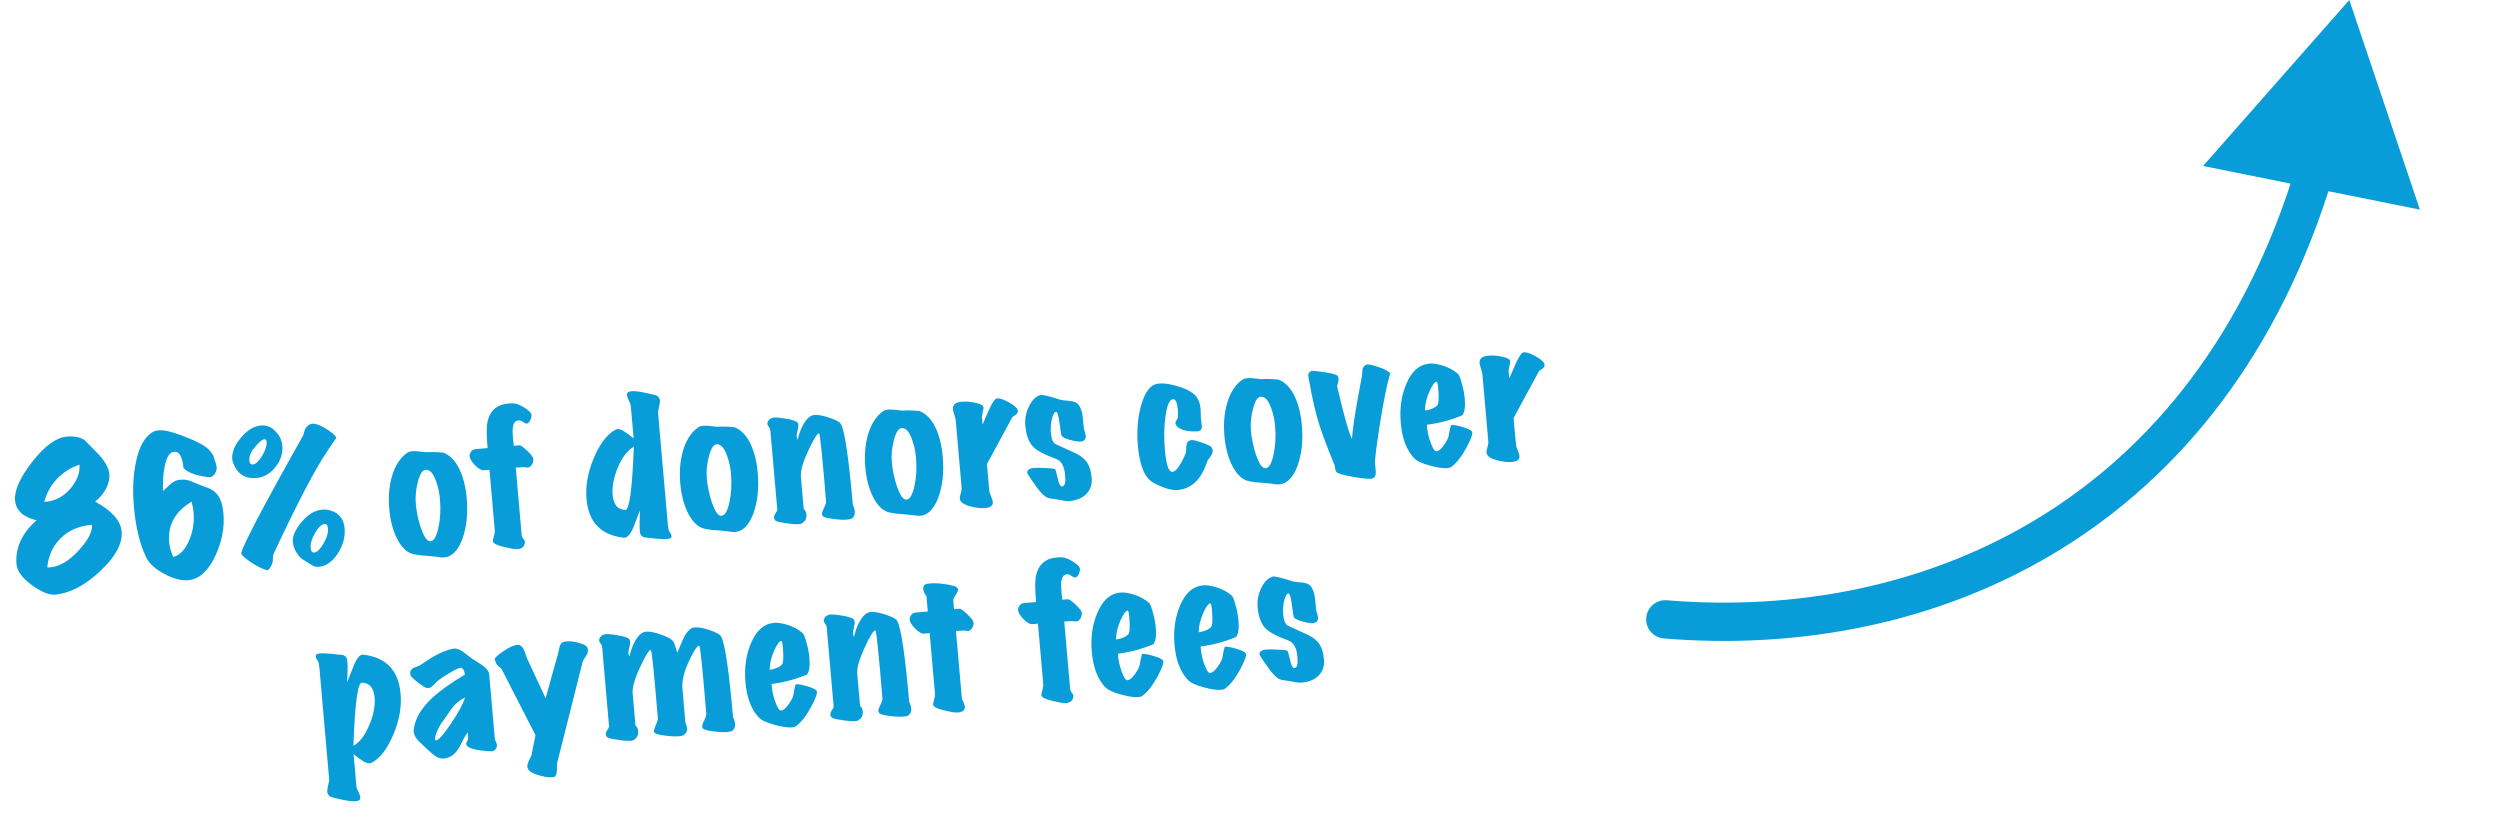
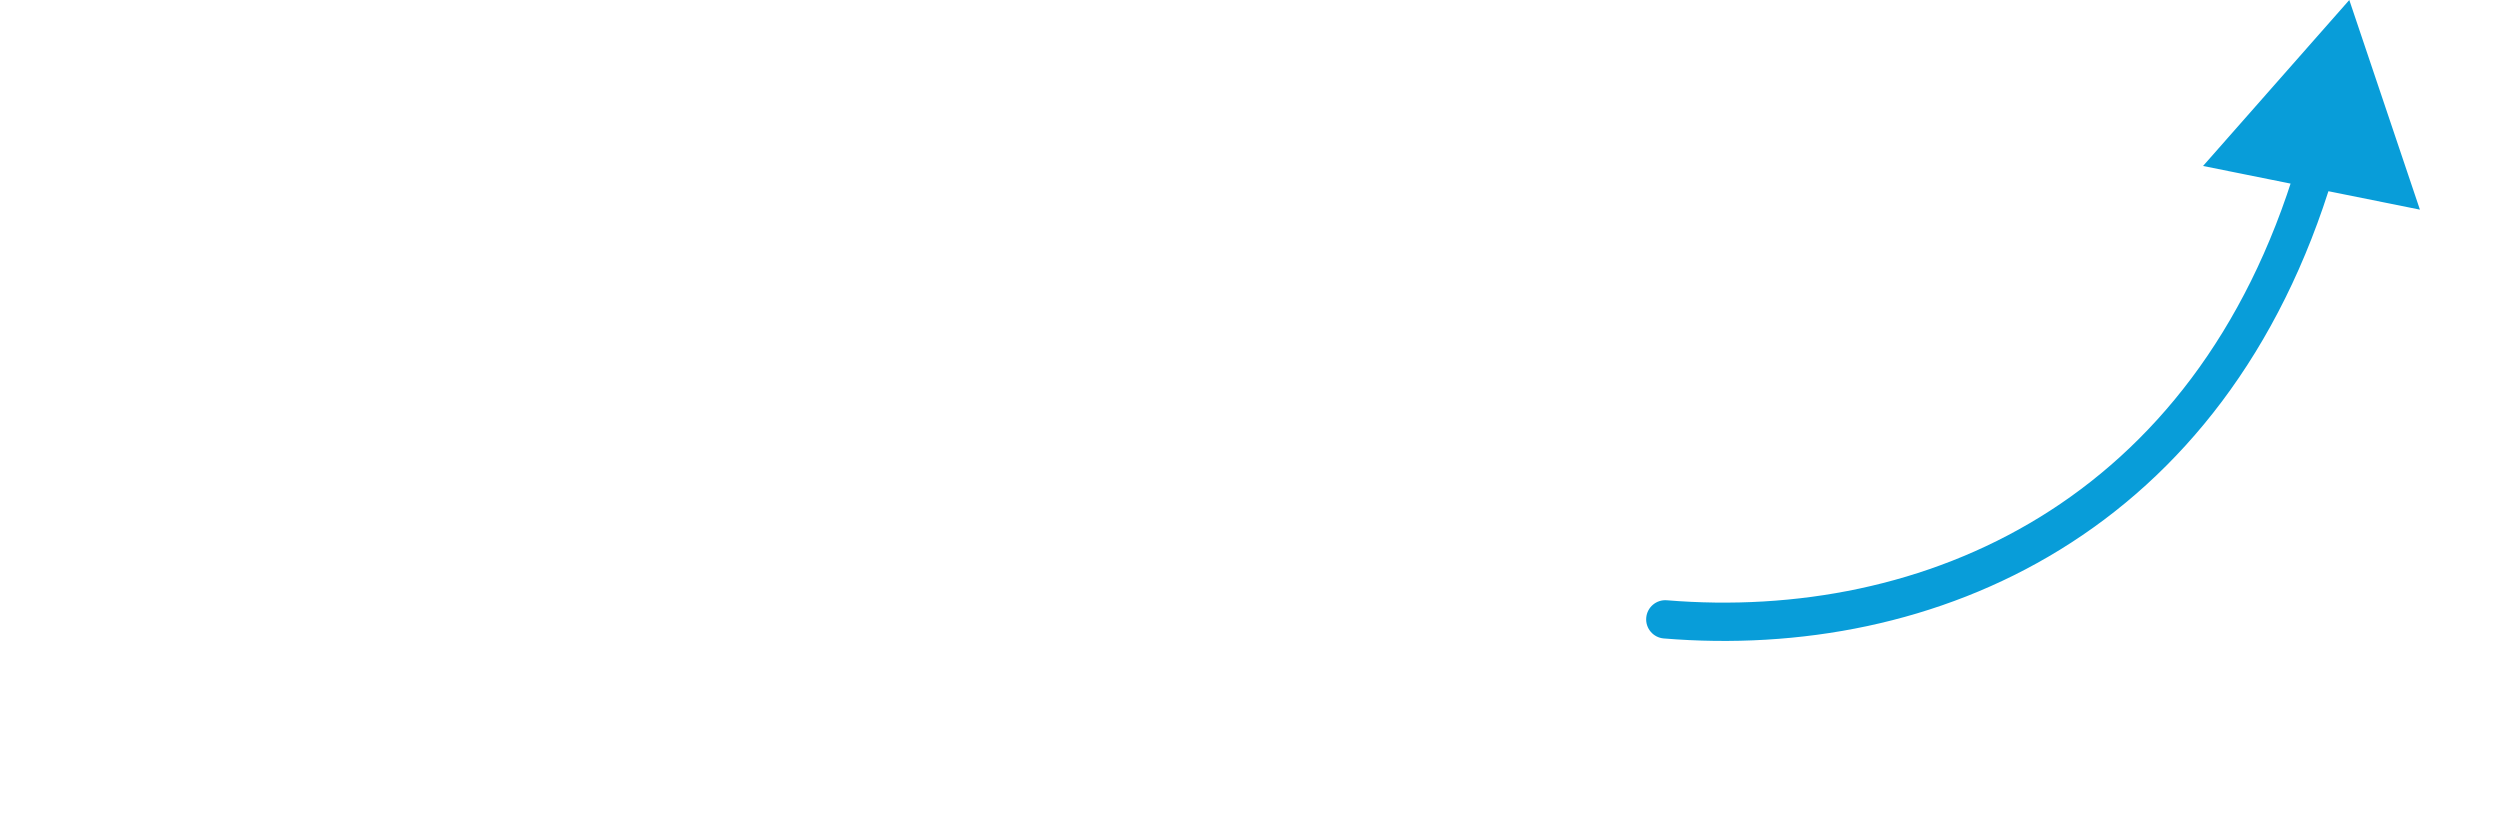
<svg xmlns="http://www.w3.org/2000/svg" width="261" height="87" viewBox="0 0 261 87" fill="none">
-   <path d="M12.699 55.489C12.809 56.744 12.062 58.122 10.459 59.624C8.868 61.124 7.289 61.943 5.723 62.08C5.137 62.131 4.357 61.814 3.381 61.129C2.34 60.376 1.787 59.636 1.723 58.907C1.576 57.221 2.273 55.69 3.815 54.315C2.413 53.992 1.666 53.298 1.573 52.234C1.484 51.218 2.073 49.89 3.338 48.249C4.649 46.569 5.854 45.68 6.954 45.584C7.755 45.514 8.386 45.639 8.848 45.96C9.245 46.371 9.642 46.776 10.038 47.175C10.895 48.016 11.354 48.795 11.417 49.512C11.437 49.739 11.421 49.963 11.368 50.185C11.187 51.008 10.708 51.736 9.933 52.37C11.678 53.314 12.6 54.353 12.699 55.489ZM8.293 48.502C7.37 48.824 6.583 49.327 5.932 50.01C5.293 50.692 4.857 51.489 4.623 52.401C5.714 52.342 6.636 51.864 7.389 50.967C8.064 50.149 8.366 49.327 8.293 48.502ZM9.602 54.784C8.383 54.891 7.381 55.28 6.596 55.951C5.621 56.783 5.066 57.879 4.932 59.24C5.041 59.243 5.149 59.239 5.257 59.23C6.237 59.144 7.233 58.545 8.244 57.433C9.211 56.372 9.664 55.489 9.602 54.784ZM21.786 49.815C20.521 49.673 19.644 49.358 19.156 48.871C19.056 47.735 18.754 47.166 18.247 47.162C17.717 47.16 17.357 47.721 17.166 48.846C17.035 49.544 16.985 50.35 17.016 51.263C17.261 51.036 17.507 50.81 17.752 50.584C18.042 50.318 18.335 50.159 18.632 50.109C19.023 50.039 19.417 50.065 19.813 50.187C20.188 50.347 20.563 50.501 20.938 50.648C21.274 50.776 21.604 50.903 21.929 51.032C22.256 51.196 22.515 51.402 22.706 51.65C23.047 52.114 23.254 52.753 23.325 53.566C23.457 55.072 23.172 56.566 22.47 58.049C21.73 59.632 20.785 60.473 19.638 60.574C18.92 60.636 18.088 60.414 17.14 59.907C16.192 59.399 15.563 58.822 15.254 58.175C14.59 56.787 14.167 55.041 13.983 52.937C13.827 51.156 13.899 49.578 14.201 48.202C14.523 46.656 15.09 45.631 15.901 45.126C16.084 45.014 16.307 44.946 16.57 44.923C17.084 44.878 17.852 45.046 18.873 45.427C19.957 45.838 20.721 46.18 21.167 46.455C21.893 46.909 22.306 47.433 22.407 48.026C22.527 48.305 22.598 48.558 22.618 48.785C22.639 49.024 22.563 49.266 22.392 49.509C22.219 49.741 22.017 49.843 21.786 49.815ZM20.004 52.374C18.288 53.404 17.507 54.803 17.661 56.572C17.707 57.099 17.85 57.628 18.09 58.161C18.947 57.906 19.581 57.097 19.991 55.736C20.206 55.019 20.28 54.284 20.214 53.531C20.18 53.148 20.111 52.763 20.004 52.374ZM29.475 46.541C29.544 47.33 29.302 48.074 28.749 48.773C28.195 49.459 27.535 49.836 26.77 49.903C25.562 50.009 24.744 49.46 24.313 48.257C24.28 48.152 24.258 48.039 24.247 47.92C24.188 47.238 24.485 46.502 25.138 45.71C25.792 44.918 26.501 44.488 27.266 44.421C27.828 44.372 28.321 44.57 28.745 45.014C29.181 45.446 29.424 45.955 29.475 46.541ZM35.098 45.76C34.934 45.943 34.645 46.359 34.232 47.01C32.97 48.831 31.081 52.435 28.565 57.823C28.512 57.912 28.488 58.041 28.49 58.209C28.497 58.425 28.487 58.583 28.459 58.681C28.406 58.903 28.316 59.104 28.187 59.283C28.071 59.474 27.958 59.556 27.847 59.53C27.377 59.391 26.835 59.119 26.222 58.715C25.671 58.341 25.347 58.074 25.248 57.914C25.22 57.869 25.203 57.816 25.198 57.756C25.19 57.66 25.256 57.456 25.398 57.142C26.191 55.338 28.277 51.44 31.656 45.447C31.655 45.434 31.71 45.243 31.823 44.872C31.871 44.735 31.951 44.614 32.062 44.508C32.307 44.281 32.564 44.193 32.834 44.241C33.299 44.333 33.802 44.572 34.342 44.959C34.88 45.333 35.133 45.6 35.098 45.76ZM35.075 53.549C35.61 53.876 35.91 54.416 35.976 55.169C36.052 56.042 35.821 56.905 35.281 57.759C34.719 58.64 34.044 59.114 33.255 59.183C33.004 59.205 32.744 59.126 32.476 58.944C32.029 58.658 31.793 58.51 31.768 58.5C31.505 58.379 31.248 58.13 30.998 57.755C30.747 57.367 30.605 56.976 30.57 56.581C30.52 56.008 30.805 55.338 31.425 54.573C32.098 53.731 32.847 53.275 33.672 53.202C34.15 53.16 34.618 53.276 35.075 53.549ZM27.608 45.855C27.345 45.878 26.938 46.245 26.386 46.956C26.116 47.316 25.999 47.7 26.035 48.107C26.058 48.382 26.178 48.51 26.393 48.491C26.692 48.465 27.015 48.165 27.363 47.593C27.709 47.008 27.866 46.531 27.834 46.16C27.815 45.945 27.74 45.843 27.608 45.855ZM33.893 54.701C33.57 54.729 33.231 55.054 32.876 55.675C32.541 56.246 32.393 56.759 32.432 57.214C32.462 57.548 32.59 57.706 32.817 57.686C33.104 57.661 33.42 57.35 33.766 56.754C34.122 56.144 34.281 55.624 34.243 55.194C34.213 54.847 34.096 54.683 33.893 54.701ZM46.285 47.256C46.97 47.51 47.533 48.093 47.974 49.006C48.372 49.838 48.623 50.84 48.725 52.012C48.866 53.626 48.714 55.048 48.267 56.28C47.769 57.6 47.06 58.241 46.141 58.201C45.799 58.146 45.288 58.089 44.608 58.028C44.112 58.011 43.662 57.96 43.257 57.875C42.56 57.755 41.965 57.223 41.473 56.278C41.023 55.402 40.745 54.354 40.638 53.135C40.53 51.904 40.624 50.769 40.919 49.731C41.253 48.594 41.789 47.77 42.527 47.26C42.653 47.177 42.829 47.125 43.056 47.105C43.295 47.084 43.774 47.121 44.493 47.214C44.947 47.175 45.545 47.189 46.285 47.256ZM44.418 49.046C44.095 49.074 43.831 49.495 43.625 50.308C43.418 51.109 43.346 51.868 43.409 52.585C43.484 53.446 43.66 54.286 43.936 55.105C44.243 55.994 44.549 56.461 44.854 56.506C45.244 56.556 45.547 56.096 45.763 55.126C45.971 54.192 46.026 53.175 45.93 52.076C45.877 51.466 45.746 50.869 45.538 50.285C45.246 49.419 44.872 49.006 44.418 49.046ZM55.471 43.236C55.511 43.414 55.474 43.622 55.363 43.86C55.251 44.099 55.123 44.218 54.979 44.219C54.895 44.226 54.776 44.177 54.622 44.07C54.467 43.951 54.336 43.89 54.227 43.887C53.669 43.84 53.438 44.372 53.535 45.484C53.547 45.615 53.563 45.8 53.584 46.04C53.617 46.278 53.638 46.444 53.646 46.54L54.22 46.49C54.351 46.478 54.627 46.671 55.047 47.068C55.468 47.465 55.679 47.754 55.683 47.934C55.69 48.15 55.635 48.348 55.518 48.526C55.401 48.705 55.265 48.802 55.11 48.815C55.062 48.819 55.02 48.817 54.983 48.808C54.822 48.762 54.443 48.765 53.845 48.817L54.465 55.9C54.473 55.996 54.532 56.117 54.641 56.264C54.761 56.398 54.814 56.52 54.8 56.63C54.763 57.031 54.53 57.262 54.102 57.323C53.864 57.356 53.394 57.289 52.693 57.121C51.942 56.946 51.535 56.759 51.469 56.56C51.438 56.478 51.464 56.301 51.549 56.029C51.633 55.745 51.668 55.531 51.655 55.387L51.1 49.039L50.49 49.093C50.263 49.113 49.965 48.94 49.596 48.575C49.237 48.197 49.048 47.888 49.027 47.649C49.011 47.47 49.063 47.302 49.182 47.148C49.301 46.992 49.444 46.908 49.611 46.893L50.902 46.78C50.787 45.465 50.785 44.544 50.895 44.016C51.156 42.861 51.878 42.232 53.061 42.128C53.217 42.115 53.373 42.107 53.529 42.105C53.916 42.12 54.339 42.282 54.8 42.59C55.209 42.856 55.432 43.071 55.471 43.236ZM68.889 41.737C68.924 41.855 68.896 42.092 68.807 42.449C68.73 42.805 68.693 43.007 68.697 43.055L69.72 54.746C69.755 55.141 69.806 55.383 69.874 55.474C70.081 55.769 70.153 55.973 70.091 56.087C70.039 56.188 69.888 56.249 69.637 56.271C69.362 56.295 68.939 56.278 68.368 56.22C67.722 56.144 67.382 56.107 67.346 56.111C67.129 56.105 66.961 55.975 66.842 55.721C66.828 55.698 66.815 55.621 66.804 55.489C66.761 54.999 66.763 54.264 66.81 53.285C66.573 53.883 66.342 54.482 66.118 55.08C65.785 55.819 65.46 56.173 65.144 56.141C62.748 55.868 61.443 54.525 61.232 52.11C61.112 50.735 61.366 49.304 61.995 47.815C62.604 46.377 63.326 45.41 64.162 44.915C64.277 44.845 64.388 44.805 64.495 44.796C64.794 44.77 65.346 45.095 66.152 45.771L65.848 42.292C65.828 42.198 65.759 42.035 65.643 41.804C65.525 41.562 65.461 41.381 65.451 41.261C65.429 41.01 65.585 40.87 65.92 40.841C66.219 40.815 66.656 40.861 67.233 40.979C67.602 41.067 67.965 41.15 68.321 41.227C68.627 41.284 68.816 41.455 68.889 41.737ZM66.174 46.637C65.531 46.994 64.978 47.705 64.517 48.769C64.068 49.832 63.882 50.8 63.958 51.673C64.047 52.689 64.49 53.21 65.288 53.237C65.71 53.248 66.006 51.048 66.174 46.637ZM76.667 44.598C77.352 44.852 77.915 45.435 78.356 46.348C78.754 47.18 79.005 48.182 79.107 49.354C79.248 50.968 79.096 52.39 78.649 53.622C78.15 54.942 77.442 55.583 76.523 55.542C76.181 55.488 75.67 55.43 74.99 55.37C74.494 55.353 74.044 55.302 73.639 55.217C72.942 55.097 72.347 54.565 71.855 53.62C71.405 52.744 71.127 51.696 71.02 50.477C70.912 49.245 71.006 48.111 71.301 47.073C71.635 45.936 72.171 45.112 72.909 44.602C73.034 44.519 73.211 44.467 73.438 44.447C73.677 44.426 74.156 44.463 74.875 44.556C75.329 44.517 75.927 44.531 76.667 44.598ZM74.8 46.388C74.477 46.416 74.213 46.837 74.007 47.65C73.8 48.451 73.728 49.21 73.791 49.927C73.866 50.788 74.042 51.628 74.318 52.447C74.625 53.336 74.931 53.803 75.236 53.848C75.626 53.898 75.929 53.438 76.145 52.468C76.353 51.534 76.408 50.517 76.312 49.418C76.259 48.808 76.128 48.211 75.92 47.627C75.628 46.761 75.254 46.348 74.8 46.388ZM89.038 52.713C89.153 52.932 89.221 53.155 89.241 53.382C89.272 53.74 89.156 53.998 88.893 54.153C88.812 54.196 88.664 54.227 88.449 54.246C88.043 54.282 87.553 54.258 86.98 54.176C86.407 54.106 86.056 54.016 85.926 53.907C85.86 53.84 85.823 53.765 85.816 53.681C85.805 53.55 85.876 53.333 86.03 53.03C86.183 52.716 86.254 52.493 86.243 52.361C85.854 47.649 85.611 45.279 85.512 45.252C85.34 45.207 84.974 45.781 84.416 46.974C83.827 48.23 83.56 49.163 83.613 49.773L83.906 53.126C84.075 53.268 84.17 53.452 84.19 53.679C84.229 54.133 84.053 54.462 83.662 54.665C83.616 54.693 83.545 54.711 83.449 54.72C83.127 54.748 82.648 54.712 82.013 54.611C81.378 54.521 81.021 54.432 80.941 54.343C80.861 54.254 80.816 54.149 80.805 54.029C80.795 53.91 80.848 53.761 80.965 53.582C81.094 53.402 81.156 53.288 81.152 53.24L80.422 44.902C80.414 44.806 80.355 44.685 80.246 44.538C80.137 44.391 80.095 44.262 80.122 44.151C80.171 43.894 80.343 43.717 80.635 43.619C80.822 43.554 81.276 43.581 81.997 43.698C82.779 43.823 83.215 43.983 83.304 44.18C83.364 44.307 83.363 44.506 83.302 44.777C83.207 45.207 83.163 45.451 83.168 45.511C83.179 45.643 83.216 45.784 83.277 45.935C83.404 45.322 83.609 44.768 83.891 44.273C84.236 43.677 84.606 43.362 85 43.327C85.407 43.292 85.945 43.389 86.616 43.62C87.286 43.838 87.678 44.057 87.794 44.275C88.195 45.011 88.61 47.824 89.038 52.713ZM95.982 42.908C96.667 43.162 97.23 43.745 97.671 44.658C98.069 45.49 98.319 46.492 98.422 47.664C98.563 49.278 98.411 50.7 97.964 51.932C97.465 53.252 96.757 53.893 95.838 53.853C95.496 53.798 94.984 53.741 94.305 53.68C93.809 53.663 93.359 53.612 92.954 53.527C92.257 53.407 91.662 52.875 91.17 51.93C90.72 51.054 90.442 50.006 90.335 48.787C90.227 47.556 90.321 46.421 90.615 45.384C90.95 44.246 91.486 43.422 92.224 42.912C92.349 42.829 92.526 42.777 92.753 42.757C92.992 42.736 93.471 42.773 94.19 42.867C94.644 42.827 95.242 42.841 95.982 42.908ZM94.115 44.698C93.792 44.726 93.528 45.147 93.322 45.96C93.115 46.761 93.043 47.52 93.106 48.237C93.181 49.098 93.357 49.938 93.633 50.757C93.94 51.646 94.246 52.113 94.551 52.158C94.941 52.209 95.244 51.748 95.46 50.778C95.668 49.844 95.723 48.828 95.627 47.728C95.573 47.118 95.443 46.521 95.235 45.937C94.943 45.071 94.569 44.658 94.115 44.698ZM106.241 42.788C106.306 42.975 106.254 43.136 106.085 43.271C105.948 43.356 105.817 43.445 105.693 43.541C105.04 44.754 104.153 46.392 103.033 48.453C103.199 50.354 103.291 51.334 103.308 51.392C103.325 51.451 103.381 51.603 103.474 51.847C103.579 52.079 103.638 52.267 103.65 52.41C103.67 52.637 103.582 52.802 103.386 52.903C103.26 52.974 103.083 53.02 102.856 53.04C102.402 53.08 101.891 53.022 101.323 52.867C100.609 52.688 100.235 52.414 100.203 52.043C100.194 51.936 100.226 51.758 100.301 51.511C100.376 51.263 100.406 51.062 100.393 50.907L99.771 43.806C99.581 43.148 99.485 42.807 99.483 42.783C99.451 42.412 99.598 42.164 99.924 42.04C100.064 41.991 100.236 41.958 100.439 41.94C100.858 41.904 101.3 41.937 101.767 42.041C102.245 42.132 102.532 42.251 102.63 42.399C102.658 42.445 102.675 42.504 102.681 42.575C102.686 42.635 102.628 42.929 102.506 43.458L102.581 44.319C102.823 43.78 103.059 43.241 103.289 42.703C103.603 42.025 103.848 41.66 104.024 41.609C104.283 41.538 104.697 41.658 105.266 41.97C105.836 42.281 106.161 42.554 106.241 42.788ZM113.972 49.899C114.029 50.557 113.854 51.102 113.446 51.535C113.05 51.967 112.458 52.224 111.67 52.305C111.479 52.322 111.267 52.31 111.035 52.27C110.619 52.198 110.399 52.157 110.374 52.147C110.154 52.118 109.929 52.084 109.696 52.044C109.477 52.015 109.284 51.941 109.117 51.824C108.833 51.608 108.547 51.301 108.259 50.905C108.027 50.588 107.8 50.264 107.578 49.934C107.357 49.605 107.243 49.404 107.237 49.332C107.222 49.165 107.33 49.029 107.562 48.924C107.62 48.895 107.726 48.874 107.882 48.86C108.24 48.829 108.692 48.831 109.238 48.868C109.794 48.891 110.098 48.931 110.152 48.987C110.204 49.03 110.299 49.365 110.438 49.992C110.558 50.535 110.708 50.799 110.887 50.783C111.162 50.759 111.267 50.377 111.202 49.636C111.119 48.691 110.817 48.121 110.294 47.926C109.099 47.489 108.304 47.076 107.909 46.689C107.421 46.214 107.132 45.456 107.041 44.416C106.982 43.735 107.105 43.08 107.411 42.451C107.717 41.809 108.109 41.408 108.589 41.245C108.8 41.179 109.513 41.345 110.729 41.745C110.839 41.771 111.162 41.809 111.696 41.859C112.073 41.898 112.347 42.001 112.518 42.166C112.769 42.422 112.939 42.846 113.027 43.441C113.078 43.882 113.122 44.324 113.161 44.766C113.28 45.165 113.343 45.401 113.349 45.472C113.379 45.807 113.234 46.013 112.915 46.089C112.75 46.127 112.416 46.09 111.912 45.978C111.358 45.846 111.001 45.69 110.841 45.511C110.801 45.467 110.726 45.022 110.616 44.176C110.51 43.378 110.391 42.985 110.26 42.996C110.081 43.012 109.934 43.26 109.819 43.74C109.704 44.219 109.669 44.71 109.713 45.212C109.768 45.846 109.941 46.234 110.23 46.378C110.844 46.649 111.453 46.927 112.056 47.212C112.67 47.483 113.106 47.783 113.363 48.109C113.702 48.538 113.905 49.134 113.972 49.899ZM126.609 47.059C126.629 47.286 126.458 47.608 126.097 48.025C125.836 48.759 125.594 49.292 125.37 49.625C124.883 50.39 124.244 50.873 123.455 51.075C123.29 51.114 123.129 51.14 122.974 51.153C122.305 51.212 121.451 50.961 120.415 50.401C119.516 49.902 118.976 48.618 118.795 46.55C118.661 45.02 118.773 43.613 119.13 42.329C119.526 40.933 120.092 40.179 120.829 40.066C121.412 39.979 122.143 40.072 123.022 40.344C123.901 40.616 124.508 40.949 124.844 41.341C125.125 41.666 125.291 42.115 125.341 42.689C125.355 42.844 125.363 43.072 125.365 43.373C125.366 43.662 125.378 43.866 125.4 43.985C125.453 44.305 125.478 44.454 125.475 44.43C125.509 44.812 125.34 45.014 124.968 45.034C124.537 45.06 124.125 45.03 123.732 44.944C123.202 44.809 122.87 44.591 122.735 44.29C122.69 44.186 122.725 44.038 122.841 43.847C122.968 43.655 123.015 43.501 122.981 43.383C122.997 43.297 122.991 43.087 122.962 42.752C122.899 42.035 122.741 41.676 122.488 41.674C122.103 41.683 121.831 42.291 121.672 43.498C121.525 44.571 121.506 45.729 121.614 46.972C121.743 48.442 121.984 49.204 122.338 49.258C122.618 49.293 122.951 48.963 123.336 48.267C123.657 47.672 123.821 47.279 123.829 47.085C123.847 46.879 123.859 46.673 123.865 46.468C123.919 46.126 124.121 45.952 124.47 45.945C124.687 45.95 125.076 46.055 125.635 46.259C126.195 46.463 126.493 46.629 126.528 46.759C126.575 46.875 126.602 46.975 126.609 47.059ZM133.474 39.628C134.158 39.882 134.721 40.465 135.163 41.378C135.561 42.21 135.811 43.212 135.913 44.384C136.055 45.998 135.902 47.42 135.456 48.652C134.957 49.972 134.248 50.613 133.329 50.573C132.987 50.518 132.476 50.461 131.796 50.4C131.301 50.383 130.851 50.332 130.446 50.247C129.749 50.127 129.154 49.595 128.662 48.65C128.212 47.774 127.933 46.726 127.827 45.507C127.719 44.276 127.812 43.141 128.107 42.103C128.441 40.966 128.977 40.142 129.716 39.632C129.841 39.549 130.017 39.497 130.244 39.477C130.483 39.456 130.962 39.493 131.681 39.586C132.136 39.547 132.733 39.561 133.474 39.628ZM131.607 41.418C131.284 41.446 131.019 41.867 130.814 42.68C130.607 43.481 130.534 44.24 130.597 44.957C130.673 45.818 130.848 46.658 131.125 47.477C131.431 48.366 131.737 48.833 132.042 48.878C132.432 48.928 132.735 48.468 132.952 47.498C133.159 46.564 133.215 45.547 133.118 44.448C133.065 43.838 132.935 43.241 132.727 42.657C132.434 41.791 132.061 41.378 131.607 41.418ZM145.137 38.987C144.774 40.212 144.401 42.069 144.017 44.56C143.671 46.807 143.517 48.079 143.555 48.377C143.582 48.676 143.607 48.969 143.632 49.256C143.654 49.639 143.53 49.873 143.26 49.957C142.989 50.029 142.328 49.972 141.276 49.787C140.235 49.601 139.648 49.429 139.514 49.273C139.446 49.182 139.405 49.053 139.39 48.886C139.375 48.719 139.353 48.606 139.324 48.548C138.622 46.851 138.097 45.464 137.749 44.386C137.331 43.049 136.984 41.562 136.709 39.923C136.705 39.888 136.685 39.787 136.646 39.622C136.611 39.492 136.589 39.386 136.582 39.302C136.558 39.027 136.662 38.837 136.894 38.733C136.998 38.688 137.466 38.731 138.296 38.863C139.126 38.983 139.583 39.118 139.669 39.267C139.711 39.336 139.736 39.418 139.744 39.513C139.755 39.633 139.733 39.791 139.678 39.989C139.622 40.175 139.596 40.297 139.601 40.357C139.814 41.278 140.012 42.092 140.194 42.799C140.632 44.495 140.949 45.497 141.144 45.805C141.232 44.75 141.431 43.371 141.74 41.67C141.885 40.85 142.036 40.03 142.193 39.209C142.21 38.99 142.227 38.772 142.244 38.554C142.307 38.307 142.443 38.145 142.653 38.066C142.793 38.006 143.185 38.08 143.829 38.289C144.536 38.516 144.972 38.749 145.137 38.987ZM153.672 45.053C153.795 45.222 153.609 45.775 153.112 46.71C152.573 47.708 152.02 48.401 151.451 48.788C151.383 48.831 151.277 48.858 151.133 48.87C150.667 48.911 150.045 48.821 149.267 48.6C148.441 48.383 147.887 48.118 147.607 47.806C146.835 46.97 146.38 45.757 146.241 44.167C146.109 42.661 146.298 41.307 146.807 40.106C147.355 38.793 148.135 38.081 149.149 37.968C149.519 37.923 149.976 37.98 150.519 38.137C151.187 38.332 151.749 38.626 152.205 39.02C152.322 39.118 152.452 39.432 152.594 39.961C152.764 40.525 152.873 41.081 152.921 41.631C152.992 42.444 152.91 43.017 152.674 43.351C151.477 43.853 150.241 44.184 148.967 44.344C148.994 44.932 149.119 45.541 149.343 46.172C149.567 46.803 149.769 47.117 149.95 47.113C150.19 47.104 150.459 46.882 150.759 46.446C151.027 46.073 151.187 45.764 151.238 45.519C151.29 45.153 151.371 44.772 151.481 44.377C151.67 44.336 152.055 44.399 152.636 44.565C153.216 44.731 153.562 44.894 153.672 45.053ZM150 39.845C149.795 39.839 149.536 40.187 149.224 40.888C148.924 41.589 148.771 42.247 148.765 42.862C149.3 42.791 149.719 42.622 150.021 42.355C150.2 42.194 150.243 41.588 150.151 40.536C150.112 40.094 150.062 39.864 150 39.845ZM161.227 37.977C161.291 38.164 161.239 38.325 161.07 38.461C160.933 38.545 160.802 38.635 160.678 38.73C160.025 39.943 159.139 41.581 158.018 43.642C158.184 45.543 158.276 46.523 158.293 46.582C158.311 46.64 158.366 46.792 158.46 47.037C158.564 47.269 158.623 47.456 158.635 47.6C158.655 47.827 158.567 47.991 158.371 48.093C158.245 48.164 158.068 48.209 157.841 48.229C157.387 48.269 156.876 48.211 156.308 48.056C155.594 47.878 155.221 47.603 155.188 47.233C155.179 47.125 155.212 46.948 155.286 46.7C155.361 46.453 155.392 46.251 155.378 46.096L154.757 38.995C154.567 38.337 154.471 37.996 154.468 37.972C154.436 37.602 154.583 37.354 154.909 37.229C155.05 37.181 155.221 37.148 155.425 37.13C155.843 37.093 156.286 37.127 156.752 37.23C157.23 37.321 157.518 37.441 157.615 37.589C157.643 37.634 157.66 37.693 157.667 37.765C157.672 37.825 157.613 38.119 157.491 38.647L157.566 39.508C157.808 38.969 158.044 38.43 158.274 37.892C158.588 37.214 158.833 36.85 159.009 36.798C159.268 36.727 159.682 36.847 160.252 37.159C160.821 37.471 161.146 37.743 161.227 37.977ZM38.905 79.57C38.791 79.641 38.68 79.681 38.572 79.69C38.262 79.717 37.71 79.398 36.917 78.733L37.219 82.193C37.24 82.288 37.308 82.451 37.425 82.681C37.542 82.924 37.606 83.105 37.617 83.225C37.639 83.476 37.483 83.616 37.148 83.645C36.849 83.671 36.405 83.626 35.817 83.509C35.461 83.431 35.104 83.348 34.747 83.259C34.441 83.201 34.251 83.031 34.178 82.749C34.144 82.631 34.165 82.394 34.243 82.038C34.332 81.681 34.374 81.479 34.37 81.431L33.349 69.757C33.314 69.363 33.263 69.115 33.193 69.012C32.988 68.729 32.916 68.525 32.977 68.399C33.017 68.299 33.168 68.237 33.431 68.215C33.706 68.19 34.123 68.208 34.682 68.268C35.327 68.344 35.674 68.38 35.721 68.375C35.927 68.382 36.095 68.511 36.225 68.765C36.24 68.8 36.254 68.883 36.265 69.014C36.308 69.505 36.3 70.24 36.242 71.221C36.478 70.622 36.715 70.029 36.953 69.442C37.272 68.679 37.595 68.314 37.923 68.345C40.309 68.63 41.608 69.987 41.821 72.413C41.941 73.788 41.692 75.207 41.073 76.671C40.465 78.121 39.742 79.088 38.905 79.57ZM37.781 71.267C37.347 71.257 37.051 73.457 36.895 77.867C37.538 77.51 38.085 76.799 38.534 75.736C38.995 74.672 39.187 73.704 39.111 72.831C39.022 71.815 38.579 71.293 37.781 71.267ZM51.881 77.803C51.884 77.971 51.825 78.121 51.703 78.252C51.583 78.383 51.437 78.444 51.268 78.435C49.768 78.361 48.918 78.152 48.719 77.808C48.691 77.763 48.675 77.716 48.671 77.668C48.666 77.608 48.684 77.54 48.726 77.465C48.779 77.388 48.81 77.325 48.818 77.276C48.824 77.215 48.843 77.159 48.875 77.108C48.891 77.01 48.878 76.801 48.838 76.479C48.704 76.599 48.514 76.905 48.268 77.396C48.014 77.936 47.782 78.318 47.573 78.541C47.222 78.933 46.801 79.151 46.311 79.194C46.024 79.219 45.733 79.13 45.438 78.927C45.298 78.831 45.044 78.618 44.678 78.288C44.048 77.693 43.706 77.368 43.653 77.312C43.373 76.999 43.219 76.694 43.193 76.395C43.185 76.299 43.188 76.202 43.204 76.105C43.339 75.033 43.957 73.973 45.058 72.925C45.859 72.168 47.015 71.338 48.526 70.435C48.493 70.053 48.376 69.816 48.175 69.725C48.049 69.664 47.643 69.838 46.956 70.247C46.268 70.645 45.791 70.976 45.525 71.24C45.438 71.344 45.294 71.489 45.093 71.675C44.9 71.812 44.718 71.865 44.547 71.831C44.412 71.807 44.112 71.616 43.647 71.26C43.183 70.903 42.926 70.66 42.879 70.532C42.755 70.217 42.835 69.957 43.118 69.752C43.129 69.739 43.362 69.646 43.816 69.474C44.238 69.196 44.659 68.918 45.081 68.641C45.974 68.117 46.742 67.809 47.385 67.716C47.659 67.68 47.982 67.797 48.355 68.065C48.69 68.313 49.025 68.561 49.359 68.808C49.705 69.043 50.056 69.271 50.413 69.493C50.825 69.794 51.045 70.1 51.072 70.411L51.665 77.189C51.812 77.49 51.884 77.694 51.881 77.803ZM48.554 72.818C47.988 73.096 47.516 73.487 47.139 73.99C46.861 74.399 46.583 74.803 46.305 75.201C46.076 75.474 45.866 75.824 45.674 76.25C45.493 76.663 45.411 76.966 45.428 77.157C45.437 77.252 45.477 77.297 45.548 77.291C45.799 77.269 46.314 76.682 47.093 75.53C47.87 74.365 48.357 73.462 48.554 72.818ZM61.319 67.6C61.352 67.693 61.371 67.782 61.379 67.865C61.397 68.069 61.325 68.286 61.165 68.516C60.962 68.811 60.847 69.014 60.821 69.125L58.151 79.712C58.148 79.953 58.145 80.194 58.142 80.435C58.128 80.822 58.027 81.048 57.84 81.112C57.781 81.129 57.716 81.141 57.644 81.147C57.322 81.176 56.913 81.121 56.419 80.984C55.926 80.858 55.577 80.714 55.37 80.551C55.176 80.4 55.07 80.228 55.054 80.037C55.039 79.87 55.103 79.641 55.247 79.352C55.391 79.074 55.472 78.898 55.49 78.824L55.904 76.746L52.375 69.864C52.347 69.818 52.229 69.708 52.021 69.533C51.852 69.391 51.729 69.161 51.653 68.843C51.617 68.701 51.905 68.423 52.52 68.008C53.145 67.58 53.642 67.35 54.013 67.317C54.109 67.309 54.188 67.32 54.251 67.351C54.452 67.441 54.613 67.632 54.735 67.923C54.817 68.18 54.906 68.432 54.999 68.676L56.959 72.896L58.252 68.265C58.303 68.02 58.359 67.774 58.422 67.528C58.485 67.281 58.597 67.121 58.76 67.046C58.864 67.001 58.994 66.972 59.149 66.958C59.544 66.924 59.989 66.981 60.483 67.13C60.977 67.268 61.256 67.424 61.319 67.6ZM76.531 74.887C76.647 75.106 76.714 75.329 76.734 75.556C76.766 75.915 76.65 76.172 76.386 76.328C76.305 76.371 76.158 76.402 75.942 76.421C75.536 76.456 75.046 76.433 74.473 76.35C73.9 76.28 73.549 76.19 73.419 76.081C73.353 76.015 73.317 75.94 73.309 75.856C73.298 75.724 73.369 75.507 73.523 75.205C73.677 74.89 73.747 74.667 73.736 74.536C73.348 69.824 73.104 67.454 73.005 67.426C72.809 67.383 72.462 67.889 71.964 68.945C71.414 70.101 71.175 71.086 71.246 71.899L71.554 75.413C71.662 75.681 71.722 75.892 71.736 76.048C71.762 76.347 71.627 76.587 71.329 76.77C71.249 76.813 71.101 76.844 70.886 76.863C70.479 76.898 69.989 76.875 69.416 76.793C68.844 76.722 68.493 76.633 68.363 76.524C68.311 76.48 68.281 76.422 68.275 76.35C68.265 76.231 68.33 76.008 68.47 75.683C68.622 75.356 68.692 75.121 68.679 74.978C68.291 70.266 68.047 67.896 67.949 67.869C67.776 67.824 67.411 68.398 66.853 69.591C66.264 70.847 65.996 71.78 66.049 72.389L66.343 75.743C66.512 75.884 66.606 76.069 66.626 76.296C66.666 76.75 66.49 77.079 66.098 77.282C66.052 77.31 65.982 77.328 65.886 77.337C65.563 77.365 65.084 77.328 64.449 77.227C63.815 77.138 63.458 77.049 63.378 76.96C63.297 76.87 63.252 76.766 63.242 76.646C63.231 76.527 63.285 76.378 63.401 76.199C63.53 76.019 63.593 75.905 63.588 75.857L62.859 67.519C62.85 67.423 62.792 67.302 62.682 67.155C62.573 67.008 62.532 66.879 62.558 66.768C62.608 66.511 62.779 66.333 63.072 66.236C63.259 66.171 63.713 66.198 64.434 66.315C65.216 66.439 65.651 66.6 65.741 66.797C65.8 66.924 65.799 67.123 65.739 67.394C65.644 67.823 65.599 68.068 65.604 68.128C65.616 68.26 65.652 68.401 65.714 68.552C65.841 67.939 66.045 67.385 66.327 66.89C66.673 66.294 67.043 65.978 67.437 65.944C67.82 65.91 68.353 66.014 69.036 66.256C69.671 66.489 70.069 66.701 70.23 66.892C70.35 67.026 70.508 67.446 70.702 68.152C71.112 67.2 71.348 66.656 71.408 66.518C71.761 65.873 72.123 65.534 72.494 65.502C72.9 65.466 73.439 65.563 74.109 65.794C74.779 66.012 75.171 66.231 75.287 66.45C75.689 67.186 76.103 69.998 76.531 74.887ZM85.256 72.118C85.379 72.288 85.193 72.841 84.696 73.775C84.157 74.774 83.604 75.467 83.035 75.854C82.967 75.896 82.861 75.924 82.717 75.936C82.251 75.977 81.629 75.887 80.851 75.666C80.025 75.449 79.471 75.184 79.191 74.871C78.419 74.036 77.964 72.823 77.825 71.233C77.693 69.727 77.882 68.373 78.391 67.172C78.939 65.859 79.719 65.147 80.734 65.034C81.103 64.989 81.56 65.046 82.103 65.203C82.771 65.397 83.333 65.692 83.789 66.085C83.906 66.183 84.036 66.497 84.178 67.027C84.348 67.59 84.457 68.147 84.505 68.697C84.576 69.51 84.494 70.083 84.258 70.417C83.061 70.919 81.825 71.25 80.55 71.41C80.578 71.998 80.703 72.607 80.927 73.238C81.151 73.869 81.353 74.182 81.534 74.179C81.774 74.17 82.043 73.947 82.343 73.512C82.611 73.139 82.771 72.83 82.822 72.584C82.874 72.218 82.955 71.838 83.065 71.443C83.254 71.402 83.639 71.465 84.22 71.631C84.8 71.797 85.146 71.959 85.256 72.118ZM81.584 66.911C81.379 66.904 81.12 67.252 80.808 67.954C80.508 68.655 80.355 69.313 80.349 69.928C80.884 69.857 81.303 69.688 81.605 69.42C81.784 69.26 81.827 68.654 81.735 67.602C81.696 67.16 81.646 66.929 81.584 66.911ZM94.922 73.278C95.037 73.497 95.105 73.72 95.125 73.947C95.156 74.306 95.04 74.563 94.777 74.719C94.696 74.762 94.549 74.793 94.333 74.811C93.927 74.847 93.437 74.824 92.864 74.741C92.291 74.671 91.94 74.581 91.81 74.472C91.744 74.406 91.707 74.331 91.7 74.247C91.689 74.115 91.76 73.898 91.914 73.596C92.067 73.281 92.138 73.058 92.127 72.927C91.739 68.215 91.495 65.845 91.396 65.817C91.224 65.772 90.858 66.346 90.3 67.539C89.711 68.796 89.444 69.728 89.497 70.338L89.79 73.691C89.959 73.833 90.054 74.017 90.074 74.245C90.113 74.699 89.937 75.028 89.546 75.23C89.5 75.258 89.429 75.277 89.334 75.285C89.011 75.313 88.532 75.277 87.897 75.176C87.262 75.087 86.905 74.998 86.825 74.908C86.745 74.819 86.7 74.715 86.689 74.595C86.679 74.475 86.732 74.326 86.849 74.147C86.978 73.967 87.04 73.854 87.036 73.806L86.306 65.468C86.298 65.372 86.239 65.251 86.13 65.104C86.021 64.957 85.979 64.828 86.006 64.717C86.056 64.46 86.227 64.282 86.519 64.184C86.706 64.12 87.16 64.146 87.882 64.264C88.663 64.388 89.099 64.549 89.188 64.746C89.248 64.873 89.247 65.072 89.186 65.342C89.091 65.772 89.047 66.017 89.052 66.077C89.063 66.208 89.1 66.35 89.161 66.501C89.288 65.887 89.493 65.333 89.775 64.839C90.12 64.243 90.49 63.927 90.885 63.893C91.291 63.857 91.829 63.955 92.5 64.185C93.17 64.403 93.562 64.622 93.678 64.841C94.079 65.576 94.494 68.389 94.922 73.278ZM101.641 64.993C101.648 65.21 101.593 65.407 101.476 65.586C101.36 65.765 101.223 65.861 101.068 65.875C101.02 65.879 100.978 65.876 100.941 65.868C100.768 65.823 100.389 65.826 99.803 65.877L100.423 72.96C100.422 72.948 100.466 73.04 100.556 73.237C100.657 73.433 100.715 73.609 100.728 73.764C100.759 74.111 100.536 74.317 100.06 74.383C99.81 74.417 99.34 74.349 98.651 74.181C97.901 74.006 97.493 73.818 97.427 73.619C97.396 73.538 97.423 73.361 97.507 73.088C97.591 72.804 97.626 72.59 97.614 72.447L97.058 66.099L96.449 66.152C96.222 66.172 95.923 65.999 95.554 65.634C95.184 65.257 94.988 64.949 94.967 64.71C94.952 64.531 95.003 64.363 95.122 64.208C95.253 64.052 95.402 63.967 95.57 63.953L96.861 63.84L96.719 62.226C96.519 62.002 96.407 61.753 96.383 61.478C96.361 61.227 96.455 61.062 96.665 60.984C96.77 60.95 96.919 60.925 97.11 60.909C97.552 60.87 98.073 60.897 98.671 60.989C99.28 61.068 99.681 61.172 99.873 61.299C99.963 61.364 100.012 61.444 100.02 61.539C100.031 61.659 99.951 61.847 99.78 62.102C99.61 62.358 99.523 62.535 99.519 62.631L99.604 63.599L100.178 63.549C100.298 63.539 100.567 63.732 100.988 64.129C101.408 64.526 101.626 64.814 101.641 64.993ZM112.733 59.307C112.773 59.484 112.737 59.692 112.625 59.931C112.513 60.169 112.385 60.289 112.241 60.289C112.157 60.297 112.038 60.247 111.884 60.14C111.729 60.021 111.598 59.96 111.489 59.958C110.931 59.91 110.7 60.442 110.798 61.554C110.809 61.686 110.825 61.871 110.846 62.11C110.879 62.348 110.9 62.515 110.908 62.611L111.482 62.56C111.613 62.549 111.889 62.742 112.309 63.138C112.73 63.535 112.942 63.824 112.945 64.004C112.952 64.221 112.897 64.418 112.78 64.597C112.663 64.776 112.527 64.872 112.372 64.886C112.324 64.89 112.282 64.888 112.245 64.879C112.084 64.832 111.705 64.835 111.107 64.888L111.727 71.971C111.735 72.066 111.794 72.188 111.903 72.335C112.023 72.469 112.076 72.591 112.062 72.7C112.025 73.101 111.792 73.332 111.364 73.394C111.126 73.427 110.656 73.359 109.955 73.192C109.204 73.017 108.797 72.829 108.731 72.63C108.7 72.549 108.726 72.372 108.811 72.099C108.895 71.815 108.93 71.601 108.918 71.458L108.362 65.11L107.753 65.163C107.525 65.183 107.227 65.01 106.858 64.645C106.5 64.267 106.31 63.958 106.289 63.719C106.273 63.54 106.325 63.373 106.444 63.218C106.563 63.063 106.706 62.978 106.873 62.964L108.165 62.851C108.049 61.536 108.047 60.614 108.158 60.087C108.418 58.932 109.14 58.302 110.323 58.199C110.479 58.185 110.635 58.178 110.791 58.176C111.178 58.19 111.601 58.352 112.062 58.661C112.471 58.926 112.694 59.142 112.733 59.307ZM121.417 68.955C121.54 69.125 121.354 69.677 120.857 70.612C120.318 71.611 119.764 72.303 119.196 72.691C119.127 72.733 119.021 72.76 118.878 72.773C118.412 72.813 117.789 72.723 117.011 72.502C116.185 72.285 115.632 72.021 115.352 71.708C114.58 70.872 114.124 69.659 113.985 68.069C113.854 66.563 114.042 65.209 114.552 64.008C115.099 62.696 115.88 61.983 116.894 61.87C117.264 61.826 117.72 61.882 118.264 62.039C118.932 62.234 119.493 62.528 119.949 62.922C120.066 63.02 120.196 63.334 120.339 63.863C120.509 64.427 120.618 64.983 120.666 65.533C120.737 66.346 120.655 66.919 120.419 67.253C119.222 67.755 117.986 68.087 116.711 68.246C116.739 68.834 116.864 69.443 117.088 70.074C117.312 70.705 117.514 71.019 117.694 71.015C117.934 71.006 118.204 70.784 118.503 70.348C118.772 69.975 118.931 69.666 118.982 69.421C119.034 69.055 119.116 68.674 119.226 68.279C119.415 68.239 119.8 68.301 120.38 68.467C120.961 68.633 121.307 68.796 121.417 68.955ZM117.745 63.747C117.54 63.741 117.281 64.089 116.969 64.791C116.669 65.491 116.516 66.149 116.509 66.764C117.045 66.693 117.464 66.524 117.766 66.257C117.945 66.097 117.988 65.49 117.896 64.439C117.857 63.996 117.807 63.766 117.745 63.747ZM130.05 68.2C130.173 68.369 129.987 68.922 129.49 69.857C128.951 70.855 128.397 71.548 127.829 71.935C127.76 71.977 127.654 72.005 127.511 72.017C127.045 72.058 126.423 71.968 125.644 71.747C124.818 71.53 124.265 71.265 123.985 70.953C123.213 70.117 122.758 68.904 122.618 67.314C122.487 65.808 122.675 64.454 123.185 63.253C123.732 61.94 124.513 61.227 125.527 61.115C125.897 61.07 126.353 61.127 126.897 61.284C127.565 61.478 128.126 61.773 128.582 62.166C128.699 62.265 128.829 62.578 128.972 63.108C129.142 63.671 129.251 64.228 129.299 64.778C129.37 65.591 129.288 66.164 129.052 66.498C127.855 67 126.619 67.331 125.344 67.491C125.372 68.079 125.497 68.688 125.721 69.319C125.945 69.95 126.147 70.263 126.327 70.26C126.567 70.251 126.837 70.028 127.136 69.593C127.405 69.22 127.564 68.911 127.615 68.665C127.668 68.299 127.749 67.919 127.859 67.524C128.048 67.483 128.433 67.546 129.013 67.712C129.594 67.878 129.94 68.04 130.05 68.2ZM126.378 62.992C126.173 62.986 125.914 63.333 125.602 64.035C125.302 64.736 125.149 65.394 125.142 66.009C125.678 65.938 126.097 65.769 126.399 65.501C126.578 65.341 126.621 64.735 126.529 63.683C126.49 63.241 126.44 63.01 126.378 62.992ZM138.225 68.858C138.282 69.515 138.107 70.06 137.7 70.493C137.304 70.926 136.712 71.182 135.924 71.263C135.733 71.28 135.521 71.268 135.288 71.228C134.873 71.156 134.652 71.115 134.627 71.106C134.408 71.077 134.182 71.042 133.95 71.002C133.73 70.973 133.537 70.9 133.37 70.782C133.086 70.566 132.801 70.26 132.513 69.863C132.28 69.546 132.053 69.223 131.832 68.893C131.61 68.563 131.496 68.362 131.49 68.29C131.475 68.123 131.584 67.987 131.816 67.882C131.873 67.853 131.98 67.832 132.135 67.818C132.494 67.787 132.946 67.79 133.491 67.826C134.047 67.85 134.352 67.889 134.405 67.945C134.457 67.989 134.552 68.323 134.692 68.95C134.811 69.493 134.961 69.757 135.14 69.742C135.415 69.718 135.52 69.335 135.455 68.594C135.373 67.65 135.07 67.08 134.547 66.885C133.352 66.447 132.557 66.035 132.162 65.648C131.675 65.172 131.386 64.415 131.295 63.375C131.235 62.693 131.358 62.038 131.665 61.409C131.97 60.768 132.363 60.366 132.842 60.204C133.053 60.137 133.766 60.303 134.982 60.703C135.093 60.73 135.415 60.768 135.95 60.817C136.326 60.856 136.6 60.959 136.771 61.125C137.023 61.38 137.192 61.805 137.281 62.399C137.331 62.84 137.376 63.282 137.415 63.725C137.534 64.124 137.597 64.359 137.603 64.431C137.632 64.766 137.487 64.971 137.169 65.047C137.004 65.086 136.669 65.049 136.165 64.936C135.612 64.804 135.255 64.648 135.095 64.47C135.055 64.425 134.98 63.98 134.869 63.134C134.763 62.336 134.645 61.943 134.513 61.955C134.334 61.97 134.187 62.218 134.072 62.698C133.958 63.178 133.922 63.669 133.966 64.171C134.022 64.804 134.194 65.193 134.484 65.336C135.098 65.608 135.706 65.886 136.309 66.17C136.923 66.442 137.359 66.741 137.617 67.068C137.955 67.496 138.158 68.092 138.225 68.858Z" fill="#089DD9" />
  <path d="M245.266 8.29466e-05L229.999 17.328L252.639 21.886L245.266 8.29466e-05ZM174.023 62.668C172.922 62.577 171.956 63.396 171.866 64.497C171.775 65.598 172.594 66.564 173.695 66.654L174.023 62.668ZM239.798 17.069C234.469 34.877 224.678 46.782 212.966 53.984C201.228 61.203 187.433 63.774 174.023 62.668L173.695 66.654C187.812 67.819 202.485 65.126 215.062 57.391C227.666 49.64 238.039 36.901 243.63 18.216L239.798 17.069Z" fill="#089DD9" />
</svg>